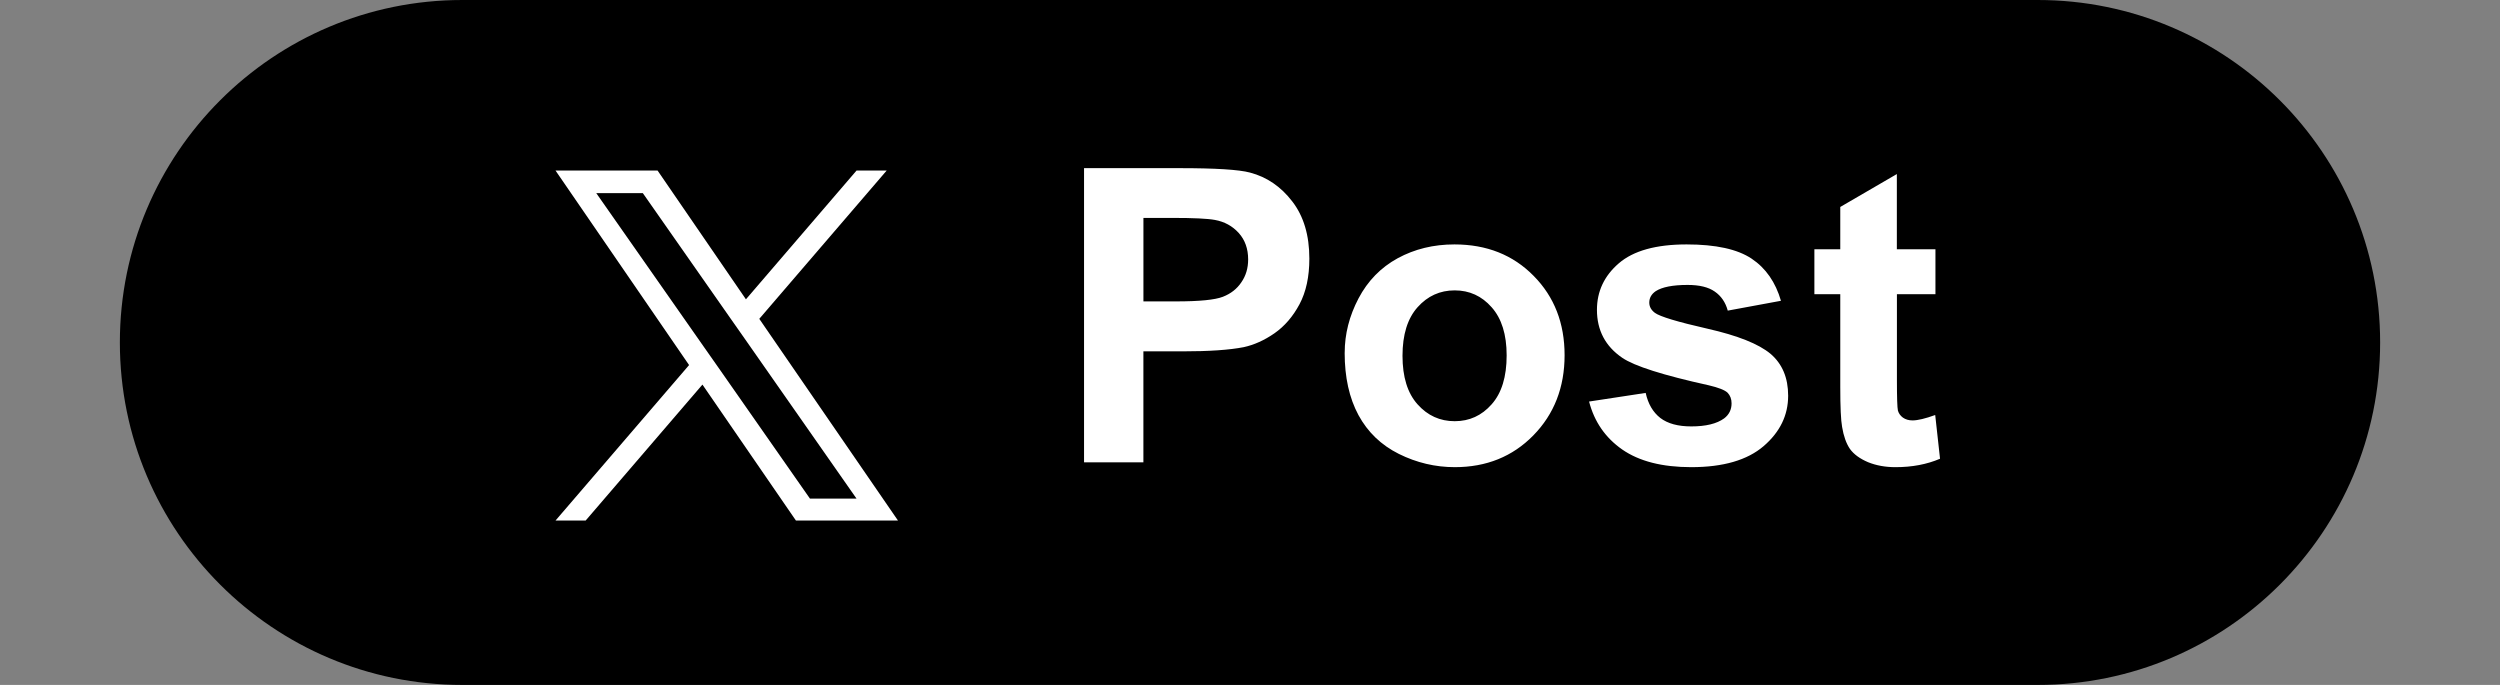
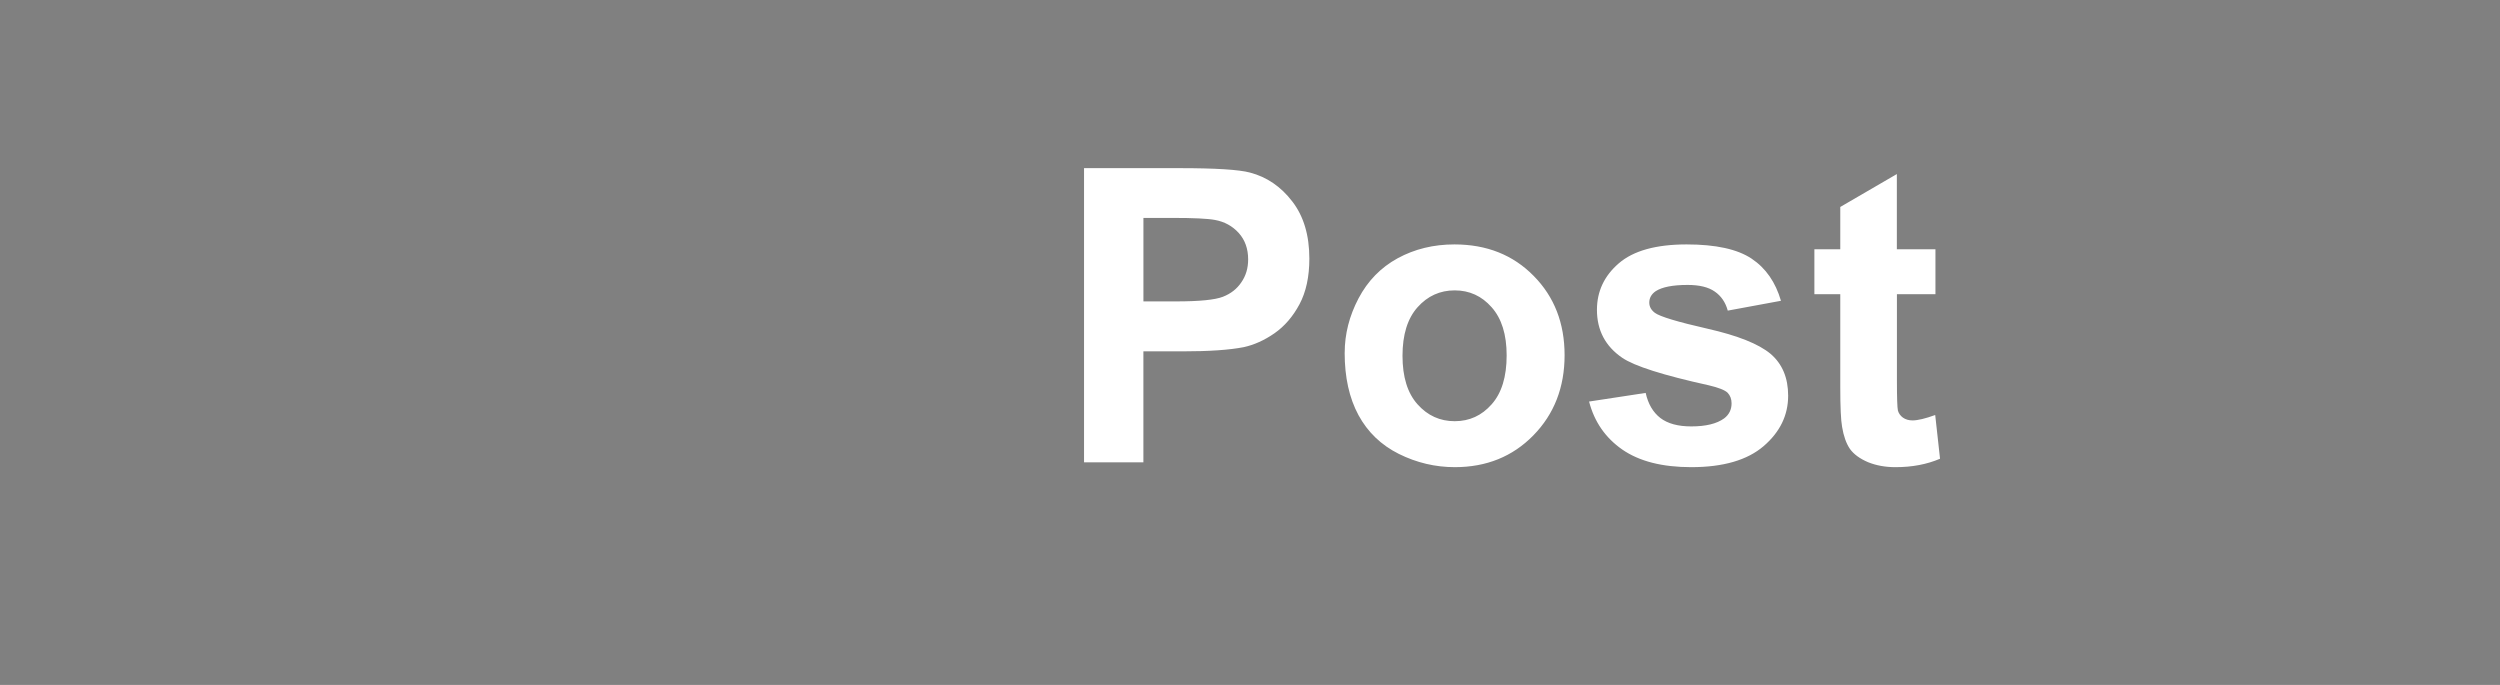
<svg xmlns="http://www.w3.org/2000/svg" fill="none" height="20" viewBox="0 0 73 20" width="73">
  <rect x="0" y="0" width="73" height="20" fill="#808080" stroke="none" />
-   <path d="m59.5 0h-46c-5.523 0-10 4.477-10 10 0 5.523 4.477 10 10 10h46c5.523 0 10-4.477 10-10 0-5.523-4.477-10-10-10z" fill="#000" />
+   <path d="m59.5 0h-46h46c5.523 0 10-4.477 10-10 0-5.523-4.477-10-10-10z" fill="#000" />
  <g fill="#fff">
-     <path d="m22.171 9.31 3.72-4.33h-.88l-3.23 3.76-2.58-3.76h-2.98l3.9 5.68-3.9 4.54h.88l3.41-3.97 2.73 3.97h2.98zm-1.21 1.4-.4-.57-3.15-4.5h1.36l2.54 3.63.4.57 3.3 4.72h-1.36z" />
    <path d="m31.654 13.5v-8.59h2.783c1.055 0 1.742.043 2.062.129.492.129.904.41 1.236.844.332.43.498.986.498 1.67 0 .527-.096.971-.287 1.33-.191.359-.436.643-.733.85-.293.203-.592.338-.896.404-.414.082-1.014.123-1.799.123h-1.131v3.24zm1.734-7.137v2.438h.949c.684 0 1.141-.045 1.371-.135.231-.09.41-.23.539-.422.133-.191.199-.414.199-.668 0-.312-.092-.57-.275-.773-.184-.203-.416-.33-.697-.381-.207-.039-.623-.059-1.248-.059zm5.877 3.938c0-.547.135-1.076.404-1.588.27-.512.65-.902 1.143-1.172.496-.27 1.049-.404 1.658-.404.941 0 1.713.307 2.314.92.602.609.902 1.381.902 2.314 0 .941-.305 1.723-.914 2.344-.605.617-1.369.926-2.291.926-.57 0-1.115-.129-1.635-.387-.516-.258-.908-.635-1.178-1.131-.27-.5-.404-1.107-.404-1.822zm1.688.088c0 .617.146 1.09.44 1.418.293.328.654.492 1.084.492.43 0 .789-.164 1.078-.492.293-.328.439-.805.439-1.43 0-.609-.146-1.078-.439-1.406-.289-.328-.648-.492-1.078-.492-.43 0-.791.164-1.084.492-.293.328-.44.801-.44 1.418zm5.449 1.336 1.652-.252c.07.32.213.564.428.732.215.164.516.246.902.246.426 0 .746-.078.961-.234.144-.109.217-.256.217-.44 0-.125-.039-.229-.117-.31-.082-.078-.266-.15-.551-.217-1.328-.293-2.17-.56-2.525-.803-.492-.336-.738-.803-.738-1.4 0-.539.213-.992.639-1.359.426-.367 1.086-.551 1.98-.551.852 0 1.484.139 1.898.416.414.277.699.688.856 1.23l-1.553.287c-.066-.242-.193-.428-.381-.557-.184-.129-.447-.193-.791-.193-.434 0-.744.061-.932.182-.125.086-.188.197-.188.334 0 .117.055.217.164.299.148.109.66.264 1.535.463.879.199 1.492.443 1.84.732.344.293.516.701.516 1.225 0 .57-.238 1.06-.715 1.471-.477.41-1.182.615-2.115.615-.848 0-1.52-.172-2.016-.516-.492-.344-.814-.81-.967-1.4zm10.113-4.447v1.312h-1.125v2.508c0 .508.01.805.029.891.024.082.072.15.146.205.078.055.172.082.281.082.152 0 .373-.053.662-.158l.141 1.277c-.383.164-.816.246-1.301.246-.297 0-.564-.049-.803-.146-.238-.102-.414-.23-.527-.387-.109-.16-.185-.375-.229-.644-.035-.191-.053-.578-.053-1.16v-2.713h-.756v-1.312h.756v-1.236l1.652-.961v2.197z" />
  </g>
</svg>